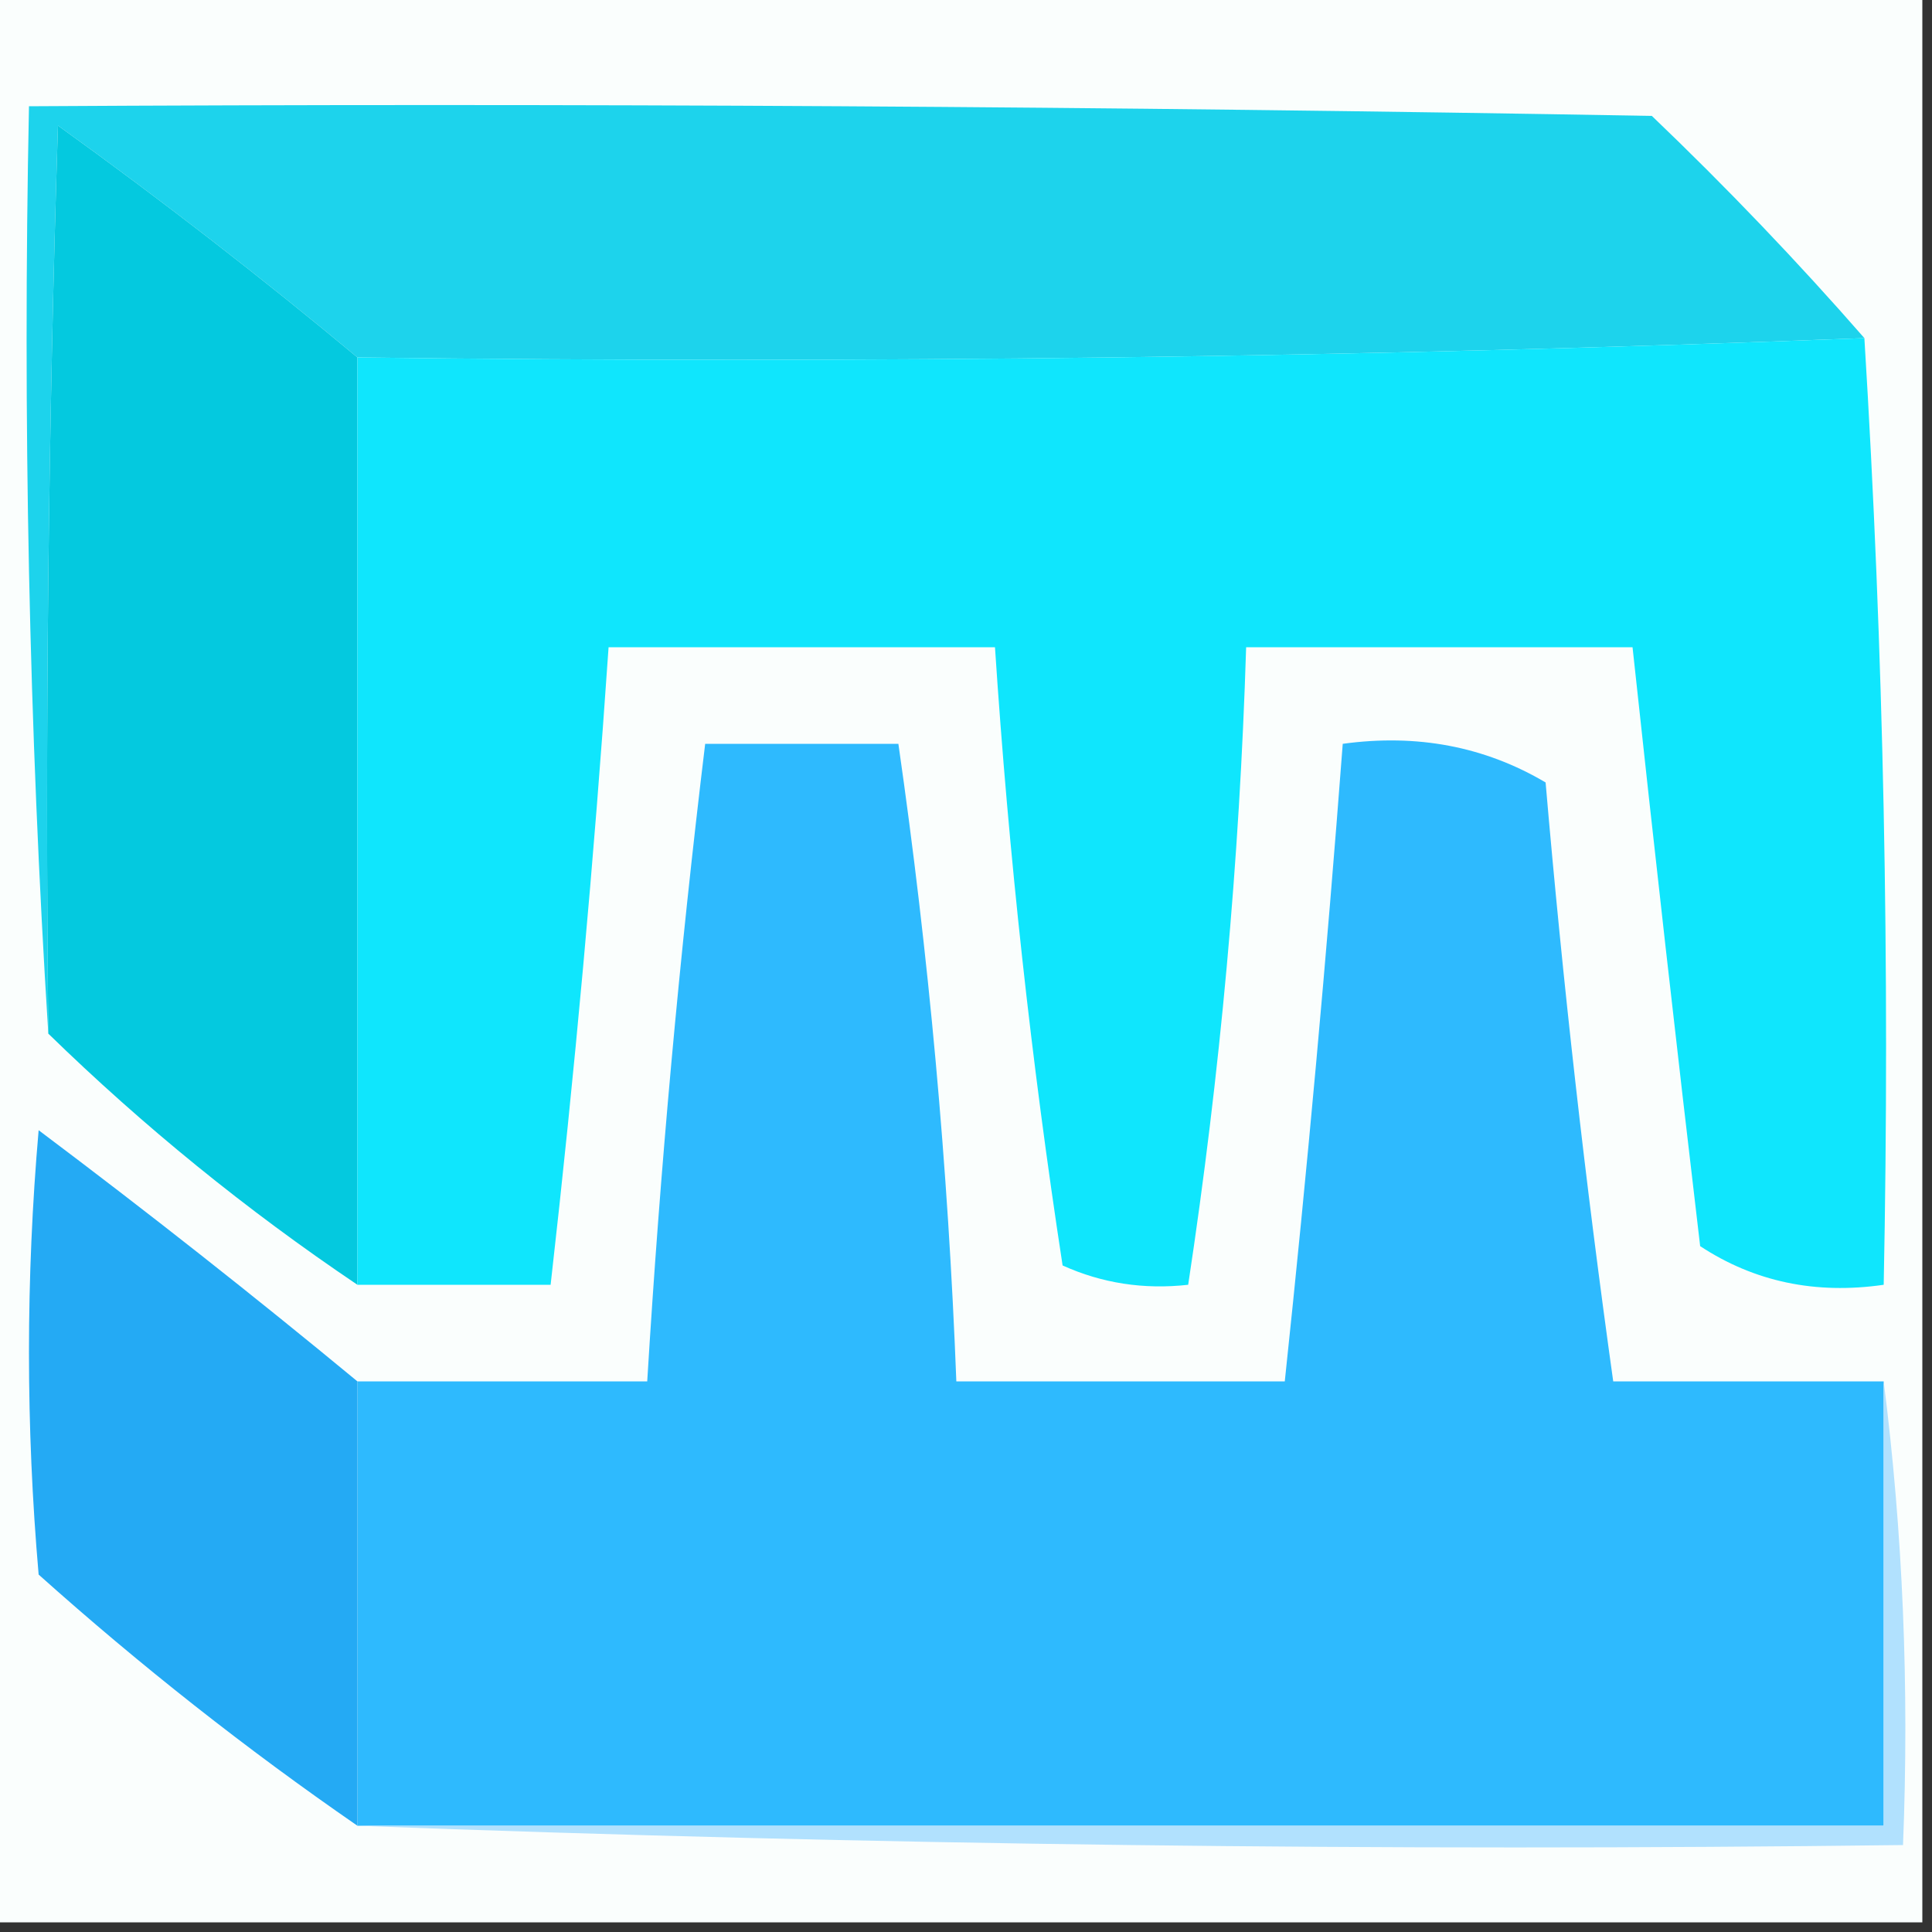
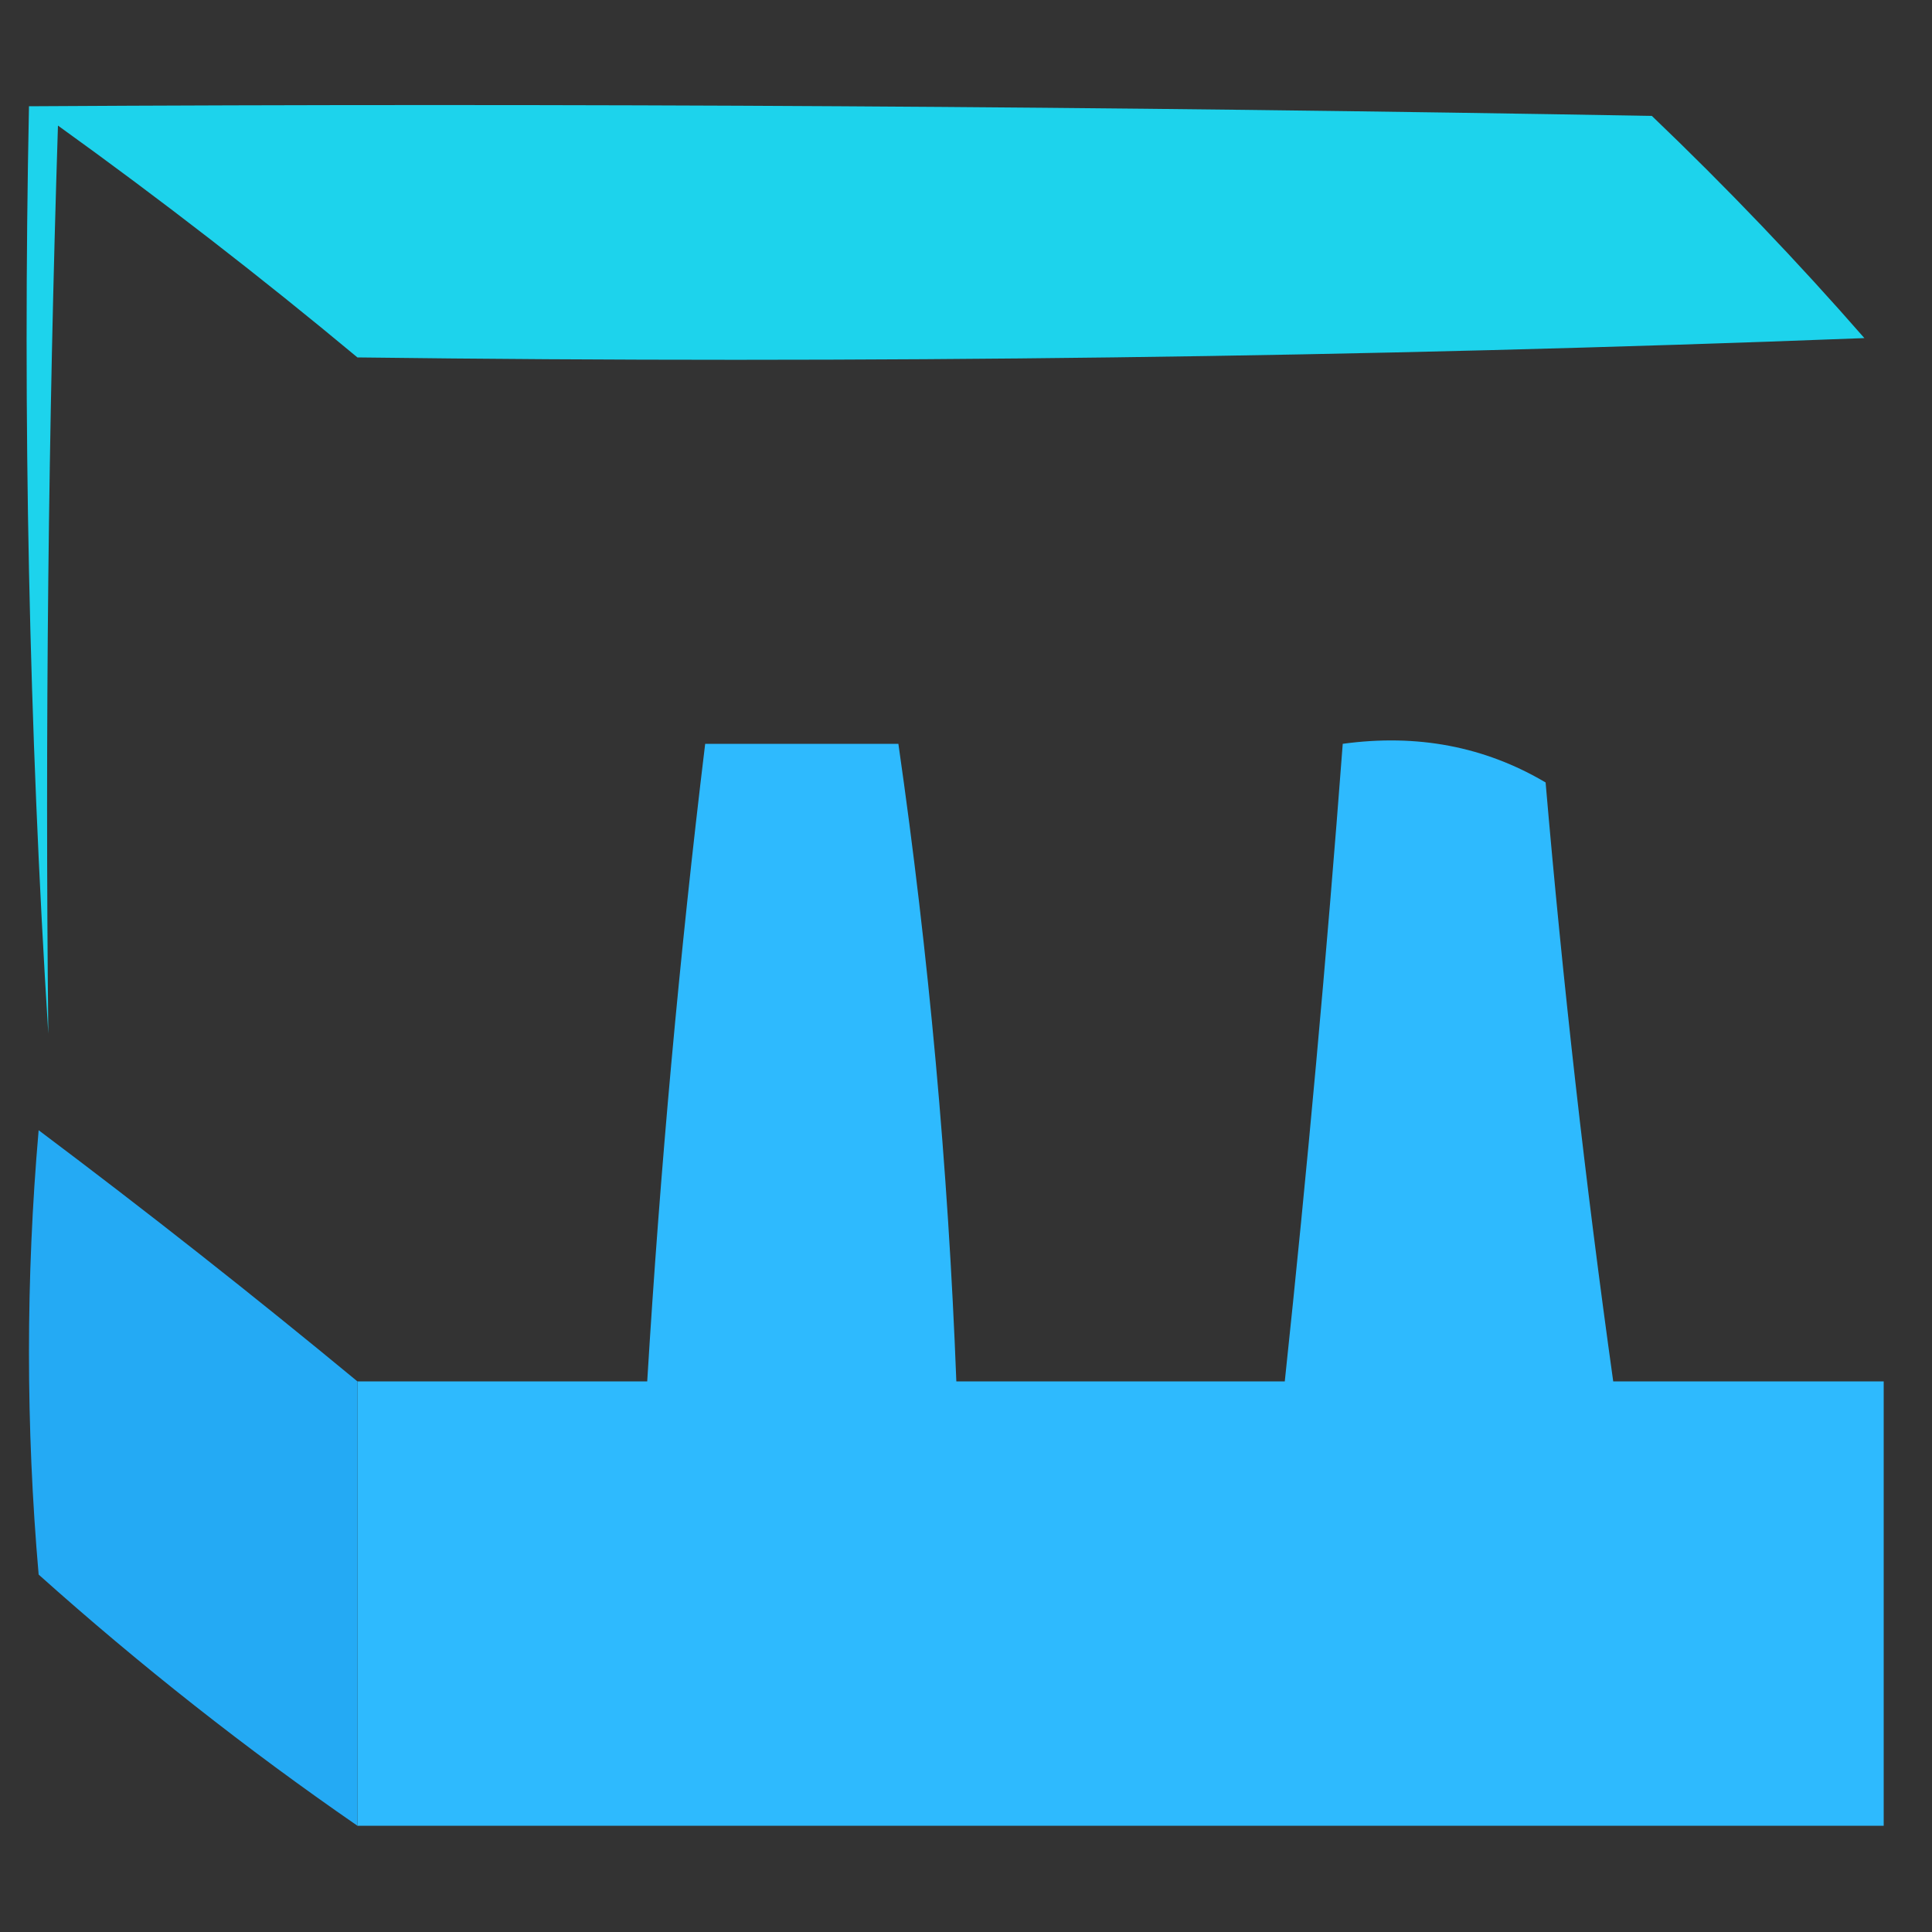
<svg xmlns="http://www.w3.org/2000/svg" version="1.1" width="100px" height="100px" style="shape-rendering:geometricPrecision; text-rendering:geometricPrecision; image-rendering:optimizeQuality; fill-rule:evenodd; clip-rule:evenodd">
  <rect width="100%" height="100%" fill="#333333" stroke="none" />
  <g>
-     <path style="opacity:1" fill="#fafefd" d="M -0.5,-0.5 C 32.833,-0.5 66.167,-0.5 99.5,-0.5C 99.5,32.833 99.5,66.167 99.5,99.5C 66.167,99.5 32.833,99.5 -0.5,99.5C -0.5,66.167 -0.5,32.833 -0.5,-0.5 Z" />
-   </g>
+     </g>
  <g>
    <path style="opacity:1" fill="#1dd3ec" d="M 96.5,17.5 C 70.672,18.498 44.672,18.831 18.5,18.5C 13.495,14.333 8.328,10.333 3,6.5C 2.5,22.163 2.333,37.83 2.5,53.5C 1.504,37.675 1.17,21.675 1.5,5.5C 29.502,5.333 57.502,5.5 85.5,6C 89.371,9.702 93.037,13.536 96.5,17.5 Z" />
  </g>
  <g>
-     <path style="opacity:1" fill="#04c9df" d="M 18.5,18.5 C 18.5,34.5 18.5,50.5 18.5,66.5C 12.76,62.635 7.427,58.302 2.5,53.5C 2.333,37.83 2.5,22.163 3,6.5C 8.328,10.333 13.495,14.333 18.5,18.5 Z" />
-   </g>
+     </g>
  <g>
-     <path style="opacity:1" fill="#0fe6fd" d="M 96.5,17.5 C 97.496,33.658 97.83,49.992 97.5,66.5C 93.97,67.011 90.804,66.344 88,64.5C 86.778,54.168 85.611,43.835 84.5,33.5C 77.833,33.5 71.167,33.5 64.5,33.5C 64.159,44.564 63.159,55.564 61.5,66.5C 59.208,66.756 57.041,66.423 55,65.5C 53.372,54.889 52.206,44.223 51.5,33.5C 44.833,33.5 38.167,33.5 31.5,33.5C 30.747,44.523 29.747,55.523 28.5,66.5C 25.167,66.5 21.833,66.5 18.5,66.5C 18.5,50.5 18.5,34.5 18.5,18.5C 44.672,18.831 70.672,18.498 96.5,17.5 Z" />
-   </g>
+     </g>
  <g>
    <path style="opacity:1" fill="#2ebafe" d="M 97.5,71.5 C 97.5,79.167 97.5,86.833 97.5,94.5C 71.167,94.5 44.833,94.5 18.5,94.5C 18.5,86.833 18.5,79.167 18.5,71.5C 23.5,71.5 28.5,71.5 33.5,71.5C 34.17,60.467 35.17,49.467 36.5,38.5C 39.833,38.5 43.167,38.5 46.5,38.5C 48.076,49.445 49.076,60.445 49.5,71.5C 55.167,71.5 60.833,71.5 66.5,71.5C 67.665,60.525 68.665,49.525 69.5,38.5C 73.351,37.971 76.851,38.638 80,40.5C 80.892,50.88 82.059,61.213 83.5,71.5C 88.167,71.5 92.833,71.5 97.5,71.5 Z" />
  </g>
  <g>
    <path style="opacity:1" fill="#24aaf4" d="M 18.5,71.5 C 18.5,79.167 18.5,86.833 18.5,94.5C 12.758,90.537 7.258,86.204 2,81.5C 1.333,73.833 1.333,66.167 2,58.5C 7.621,62.721 13.121,67.055 18.5,71.5 Z" />
  </g>
  <g>
-     <path style="opacity:1" fill="#b1e1fe" d="M 97.5,71.5 C 98.492,79.316 98.826,87.316 98.5,95.5C 71.661,95.831 44.995,95.498 18.5,94.5C 44.833,94.5 71.167,94.5 97.5,94.5C 97.5,86.833 97.5,79.167 97.5,71.5 Z" />
-   </g>
+     </g>
</svg>